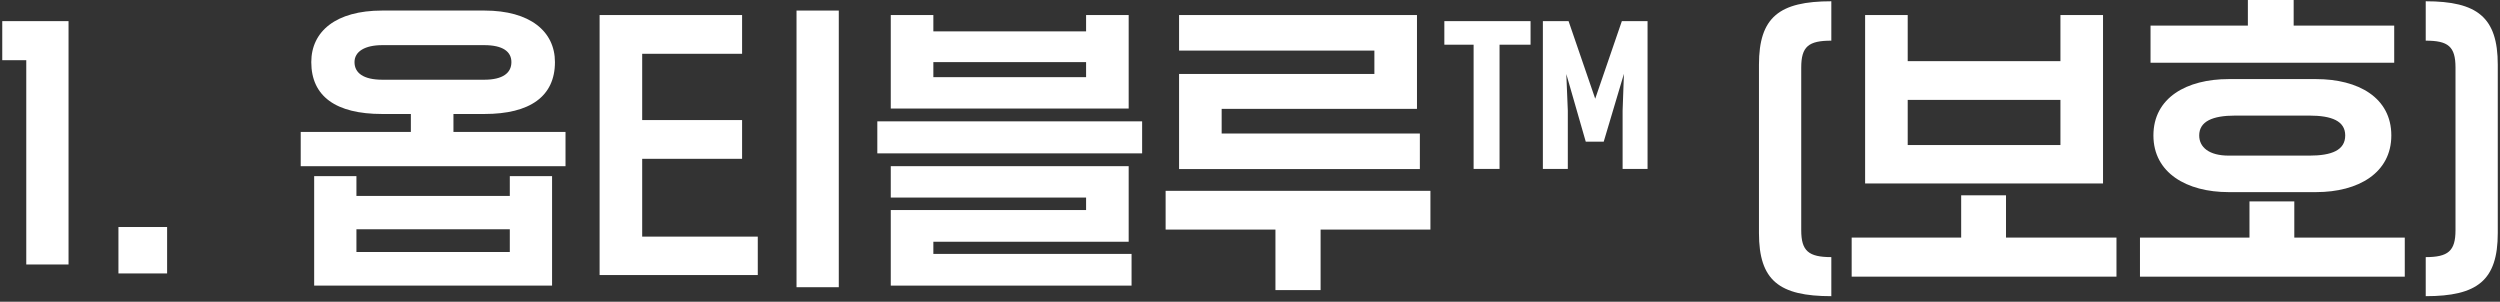
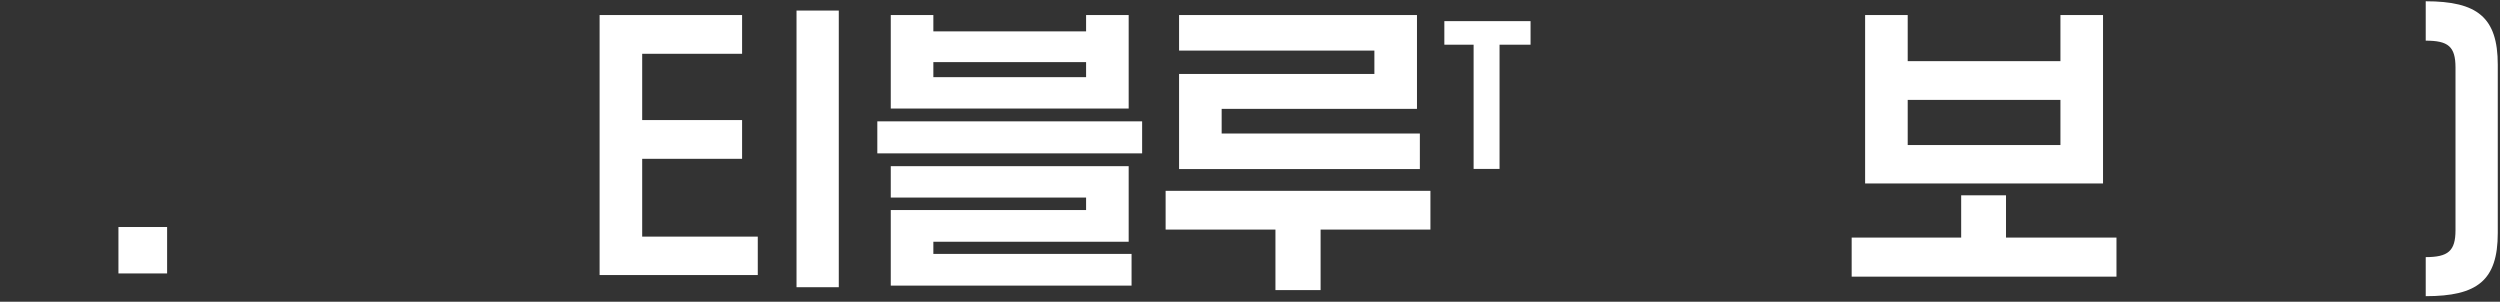
<svg xmlns="http://www.w3.org/2000/svg" width="406" height="49" viewBox="0 0 406 49" fill="none">
  <rect x="0" y="0" width="406" height="49" fill="#333333" stroke="none" />
  <path d="M398.773 37.387V10.971C398.773 7.539 397.578 6.603 393.938 6.603V0.207C402.31 0.207 405.638 2.807 405.638 10.503V37.855C405.638 45.551 402.31 48.099 393.938 48.099V41.755C397.578 41.755 398.773 40.767 398.773 37.387Z" fill="white" />
-   <path d="M376.131 31.2H361.935C355.123 31.2 349.715 28.08 349.715 21.996C349.715 15.86 355.123 12.844 361.935 12.844H376.131C382.995 12.844 388.351 15.86 388.351 21.996C388.351 28.08 382.995 31.2 376.131 31.2ZM361.935 25.272H375.039C378.679 25.272 380.863 24.388 380.863 21.996C380.863 19.656 378.679 18.772 375.039 18.772H362.975C359.335 18.772 357.151 19.708 357.151 21.996C357.151 23.92 358.763 25.272 361.935 25.272ZM390.535 38.584V44.928H347.531V38.584H365.315V32.708H372.595V38.584H390.535ZM388.819 10.192H349.247V4.16H365.055V0H372.491V4.16H388.819V10.192Z" fill="white" />
  <path d="M341.531 2.443V29.795H302.895V2.443H309.811V9.931H334.615V2.443H341.531ZM343.715 38.583V44.927H300.711V38.583H318.495V31.719H325.775V38.583H343.715ZM309.811 23.555H334.615V16.223H309.811V23.555Z" fill="white" />
-   <path d="M292.52 10.971V37.387C292.52 40.767 293.716 41.755 297.408 41.755V48.099C288.932 48.099 285.656 45.551 285.656 37.855V10.503C285.656 2.807 288.932 0.207 297.408 0.207V6.603C293.716 6.603 292.52 7.539 292.52 10.971Z" fill="white" />
-   <path d="M254.736 3.432L259.062 16.032L263.389 3.432H267.563V27.432H263.512V17.958L263.727 11.989L260.443 23.011H257.528L254.368 12.021L254.613 17.958V27.432H250.562V3.432H254.736Z" fill="white" />
  <path d="M248.562 7.259H243.526V27.432H239.314V7.259H234.562V3.432H248.562V7.259Z" fill="white" />
  <path d="M230.585 21.683V27.455H191.481V12.011H223.201V8.215H191.481V2.443H230.117V17.679H198.397V21.683H230.585ZM232.301 30.991V37.283H214.465V47.111H207.133V37.283H189.297V30.991H232.301Z" fill="white" />
  <path d="M183.765 41.235V46.383H144.661V34.111H176.381V32.083H144.661V26.987H183.297V39.259H151.577V41.235H183.765ZM142.477 19.707H185.481V24.907H142.477V19.707ZM183.297 2.443V17.627H144.661V2.443H151.577V5.095H176.381V2.443H183.297ZM151.577 12.531H176.381V10.087H151.577V12.531Z" fill="white" />
  <path d="M123.063 44.667H97.375V2.443H120.515V8.735H104.291V19.499H120.515V25.791H104.291V38.427H123.063V44.667ZM136.219 1.715V46.643H129.355V1.715H136.219Z" fill="white" />
-   <path d="M62.044 1.715H78.684C86.068 1.715 90.124 5.095 90.124 10.087C90.124 15.651 86.068 18.511 78.684 18.511H73.64V21.423H91.84V26.987H48.836V21.423H66.724V18.511H62.044C54.556 18.511 50.552 15.651 50.552 10.087C50.552 5.095 54.556 1.715 62.044 1.715ZM78.632 7.331H62.096C59.236 7.331 57.572 8.371 57.572 10.087C57.572 11.855 59.028 12.947 62.096 12.947H78.632C81.648 12.947 83.052 11.855 83.052 10.087C83.052 8.371 81.648 7.331 78.632 7.331ZM82.792 40.923V37.231H57.884V40.923H82.792ZM51.02 46.383V28.599H57.884V31.823H82.792V28.599H89.656V46.383H51.02Z" fill="white" />
  <path d="M27.138 44.407H19.234V36.867H27.138V44.407Z" fill="white" />
-   <path d="M11.131 42.952H4.267V9.776H0.367V3.432H11.131V42.952Z" fill="white" />
</svg>